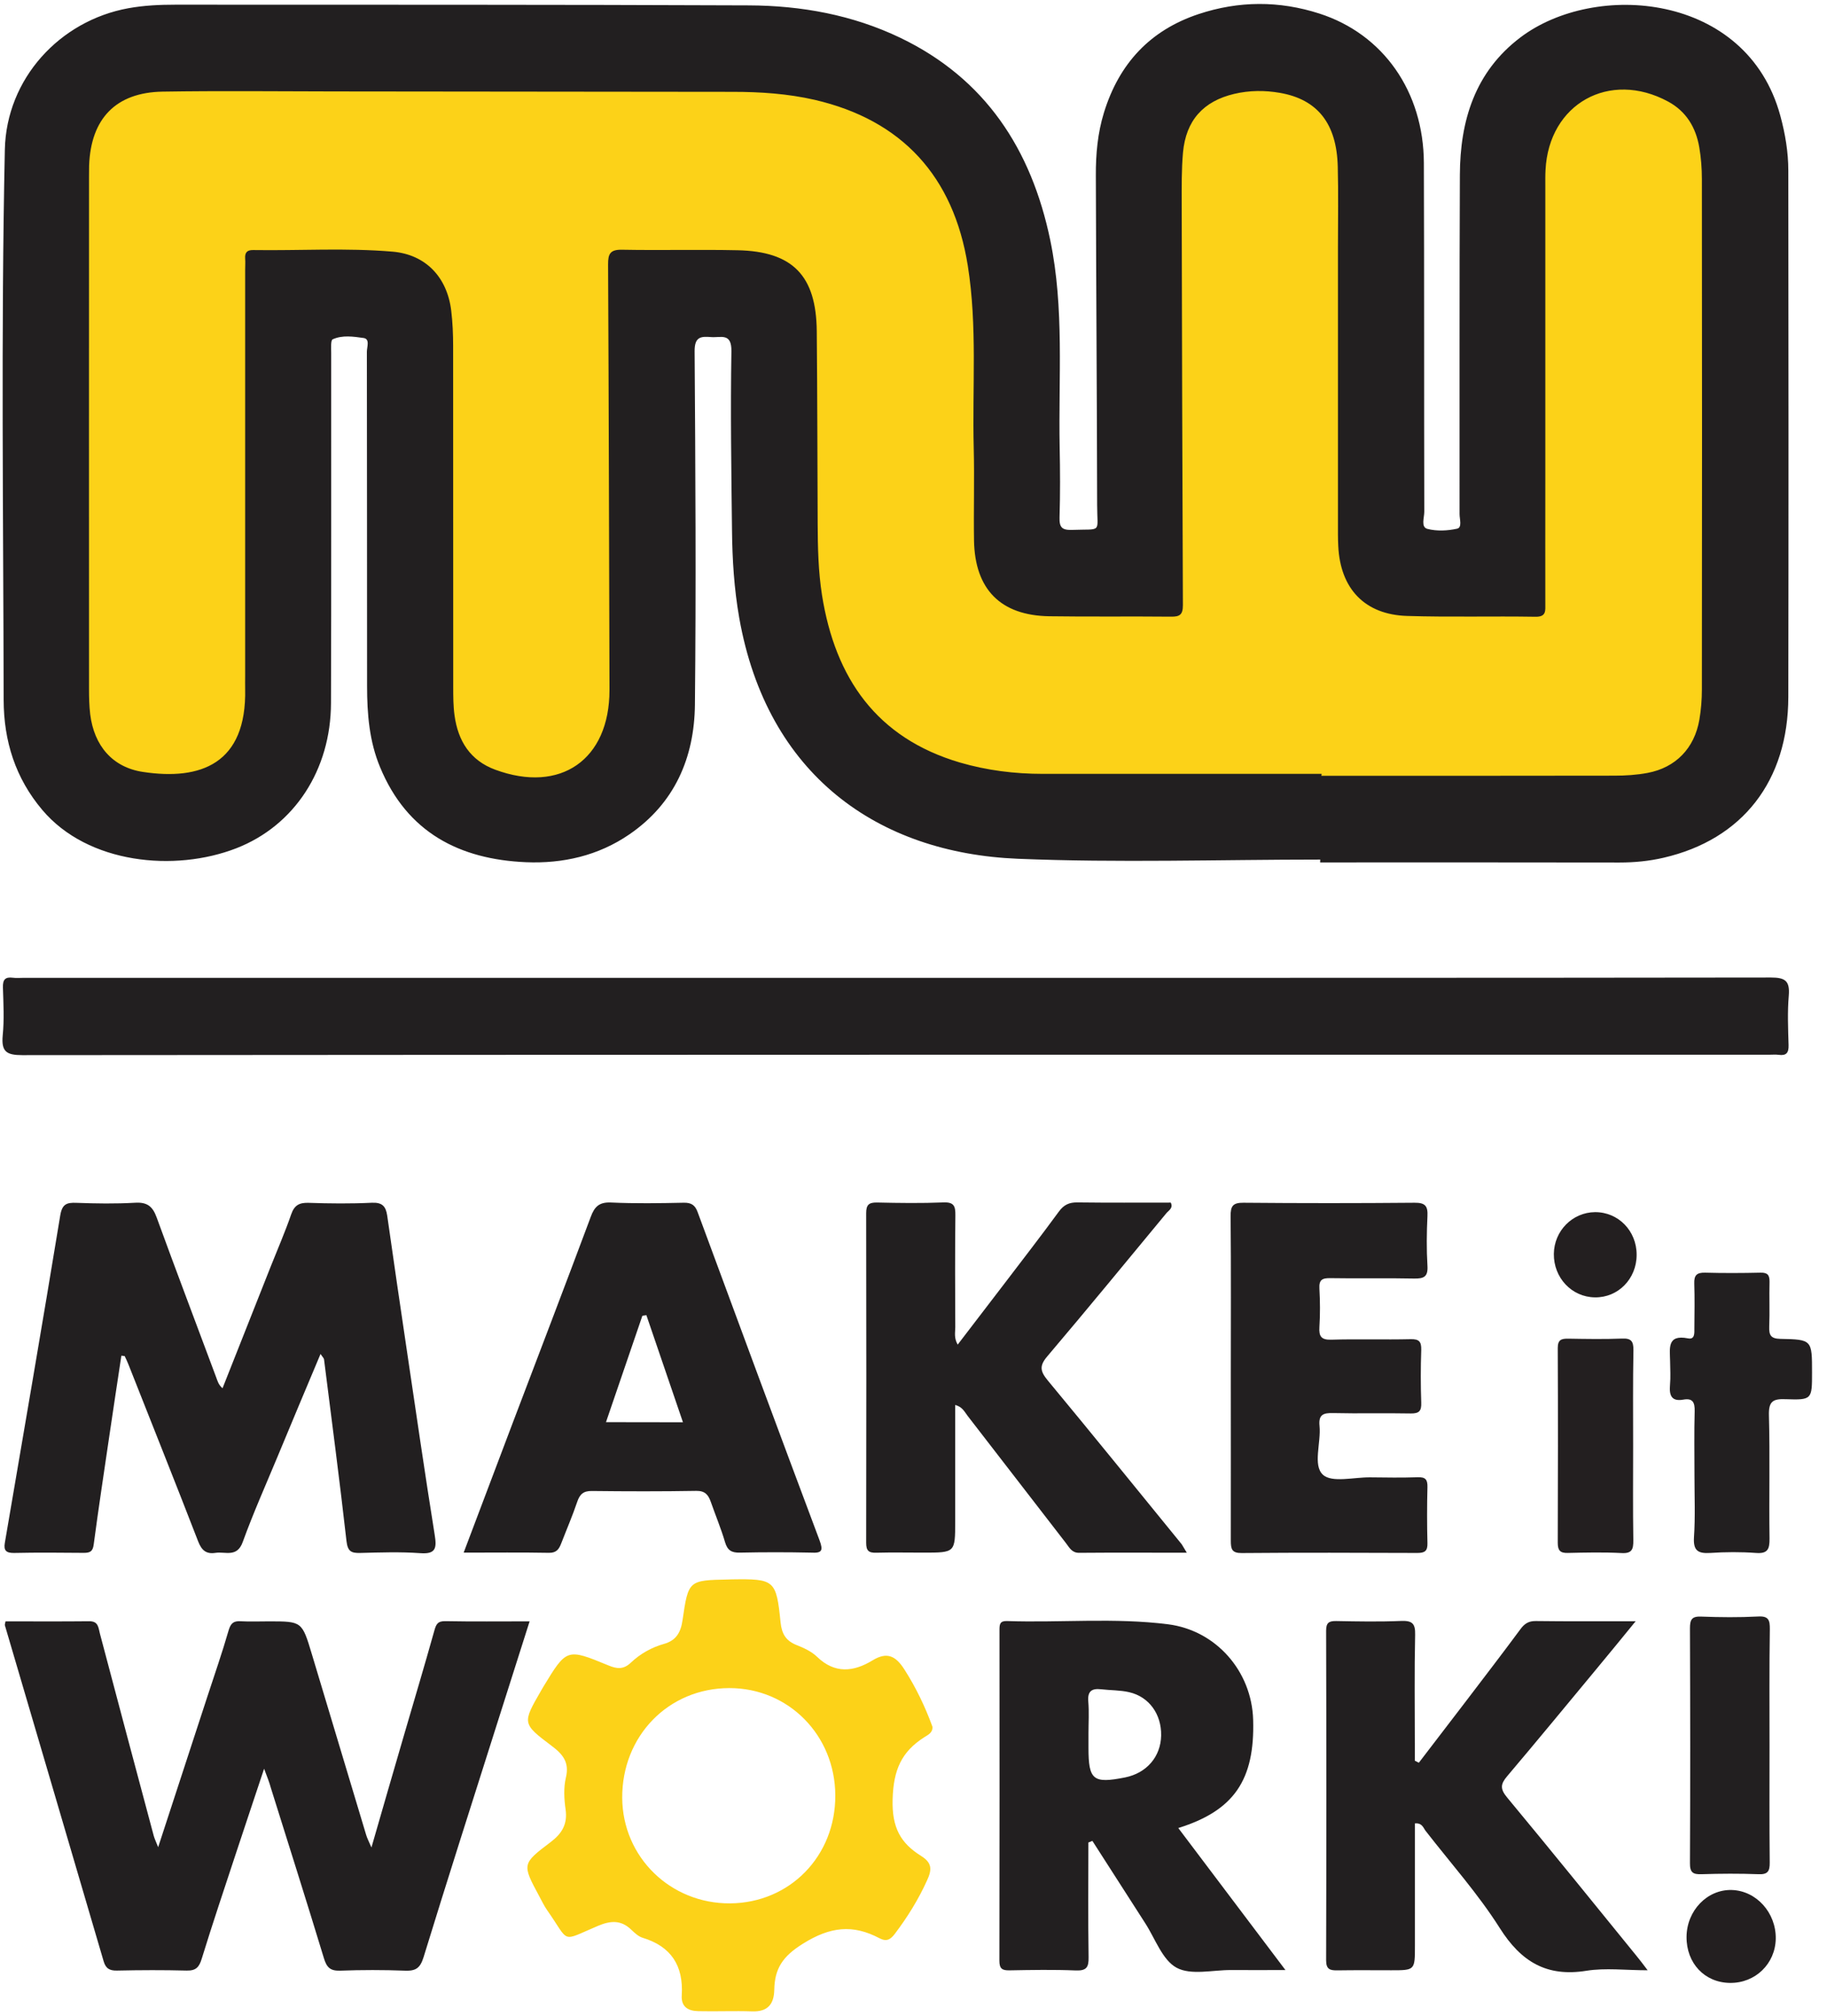
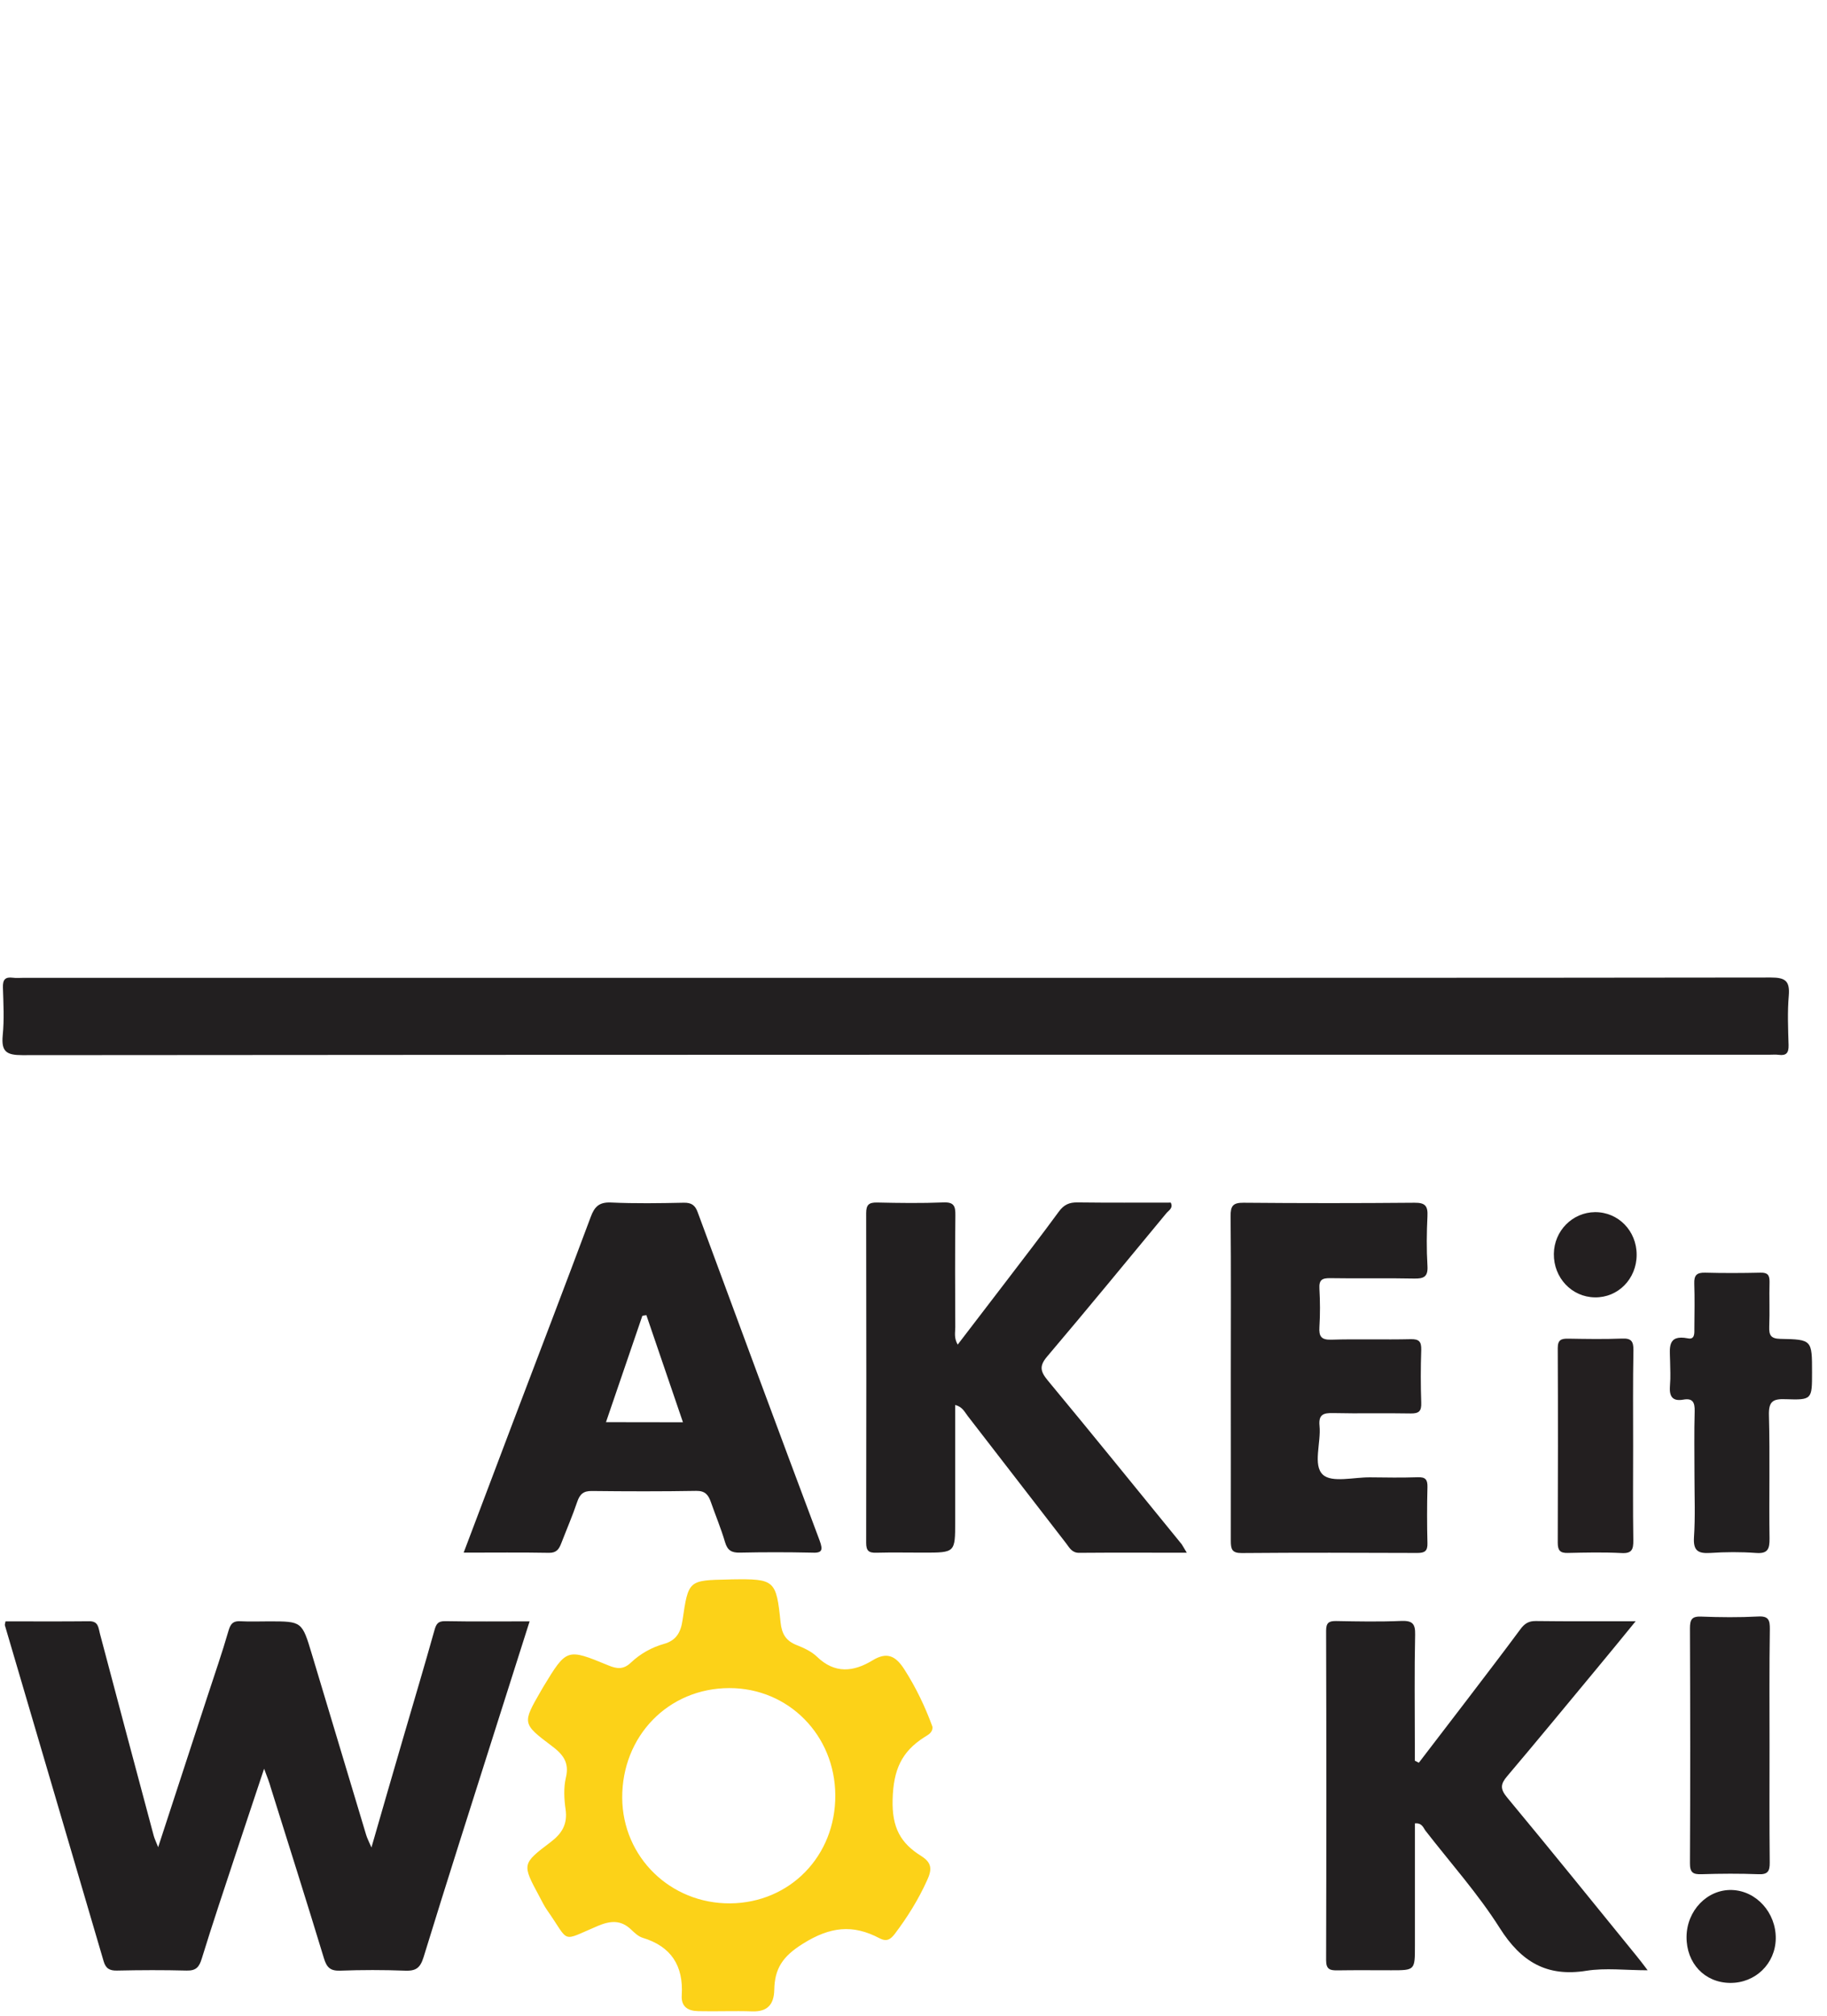
<svg xmlns="http://www.w3.org/2000/svg" width="97" height="107" viewBox="0 0 97 107" fill="none">
-   <path d="M70.095 45.627C64.742 45.627 59.383 45.804 54.041 45.584C46.633 45.283 40.727 41.162 39.247 32.792C38.976 31.25 38.88 29.708 38.864 28.155C38.827 24.985 38.779 21.815 38.832 18.645C38.848 17.651 38.273 17.93 37.768 17.893C37.22 17.85 36.874 17.861 36.879 18.645C36.922 24.899 36.959 31.158 36.895 37.412C36.863 40.227 35.815 42.645 33.415 44.289C31.765 45.423 29.881 45.847 27.929 45.767C24.401 45.616 21.617 44.193 20.181 40.727C19.606 39.352 19.489 37.89 19.489 36.418C19.484 30.503 19.489 24.587 19.478 18.672C19.478 18.419 19.654 17.99 19.303 17.941C18.765 17.866 18.18 17.775 17.664 18.011C17.552 18.059 17.584 18.479 17.584 18.726C17.578 24.926 17.595 31.126 17.573 37.321C17.563 40.861 15.636 43.822 12.55 45.025C9.277 46.299 4.669 45.858 2.248 42.995C0.816 41.302 0.199 39.336 0.194 37.154C0.178 27.413 0.05 17.678 0.257 7.942C0.337 4.187 3.158 1.103 6.813 0.437C7.644 0.286 8.479 0.249 9.32 0.249C19.468 0.254 29.616 0.243 39.763 0.286C42.546 0.297 45.266 0.791 47.799 2.006C52.306 4.171 54.754 7.916 55.759 12.74C56.515 16.378 56.19 20.064 56.26 23.733C56.286 24.98 56.291 26.226 56.254 27.467C56.238 27.994 56.387 28.144 56.909 28.128C58.548 28.069 58.25 28.327 58.25 26.806C58.239 20.977 58.197 15.147 58.181 9.318C58.175 8.19 58.276 7.067 58.612 5.976C59.415 3.37 61.065 1.603 63.635 0.748C65.769 0.039 67.924 0.034 70.053 0.721C73.442 1.812 75.582 4.864 75.597 8.652C75.619 14.825 75.603 20.993 75.619 27.166C75.619 27.478 75.427 27.978 75.784 28.074C76.279 28.203 76.853 28.176 77.359 28.064C77.641 27.999 77.492 27.558 77.492 27.295C77.497 21.294 77.481 15.292 77.508 9.291C77.519 6.406 78.306 3.822 80.711 1.995C84.676 -1.019 92.743 -0.396 94.52 6.137C94.781 7.094 94.946 8.066 94.946 9.055C94.957 18.366 94.962 27.682 94.946 36.993C94.941 41.447 92.519 44.563 88.316 45.531C87.555 45.708 86.772 45.783 85.985 45.783C80.685 45.772 75.39 45.778 70.09 45.778C70.095 45.729 70.095 45.681 70.095 45.627Z" fill="#221F20" />
  <path d="M47.6 51.903C63.075 51.903 78.544 51.908 94.018 51.887C94.774 51.887 95.035 52.059 94.971 52.843C94.896 53.714 94.934 54.595 94.96 55.476C94.971 55.889 94.838 56.045 94.439 55.992C94.274 55.97 94.103 55.986 93.933 55.986C63.016 55.986 32.099 55.981 1.182 56.008C0.341 56.008 0.064 55.82 0.144 54.96C0.229 54.116 0.181 53.262 0.155 52.413C0.144 52.005 0.272 51.844 0.681 51.898C0.873 51.924 1.075 51.903 1.272 51.903C16.715 51.903 32.157 51.903 47.6 51.903Z" fill="#221F20" />
  <path d="M14.022 93.885C13.474 95.54 12.995 96.953 12.527 98.377C11.915 100.236 11.287 102.095 10.712 103.965C10.574 104.416 10.409 104.609 9.914 104.599C8.679 104.567 7.45 104.572 6.216 104.599C5.822 104.609 5.614 104.491 5.502 104.104C3.762 98.162 2.006 92.22 0.261 86.278C0.245 86.229 0.277 86.17 0.293 86.063C1.767 86.063 3.252 86.073 4.736 86.057C5.231 86.052 5.22 86.396 5.306 86.718C6.253 90.296 7.205 93.875 8.163 97.448C8.206 97.603 8.28 97.754 8.397 98.049C9.297 95.293 10.153 92.677 11.01 90.055C11.393 88.883 11.798 87.723 12.138 86.541C12.25 86.165 12.399 86.036 12.766 86.057C13.272 86.084 13.777 86.063 14.277 86.063C16.039 86.063 16.034 86.063 16.56 87.814C17.518 91.011 18.476 94.202 19.439 97.394C19.492 97.576 19.583 97.743 19.721 98.065C20.317 95.997 20.876 94.063 21.44 92.134C21.983 90.275 22.536 88.427 23.058 86.562C23.154 86.213 23.239 86.046 23.643 86.052C25.096 86.079 26.554 86.063 28.118 86.063C27.506 87.986 26.916 89.845 26.325 91.704C25.037 95.766 23.739 99.817 22.488 103.89C22.307 104.475 22.068 104.626 21.504 104.604C20.354 104.561 19.205 104.561 18.056 104.604C17.539 104.62 17.348 104.438 17.199 103.949C16.278 100.918 15.32 97.899 14.373 94.879C14.304 94.616 14.203 94.369 14.022 93.885Z" fill="#221F20" />
-   <path d="M6.444 71.96C6.231 73.379 6.013 74.792 5.806 76.21C5.524 78.134 5.231 80.052 4.976 81.975C4.928 82.362 4.773 82.427 4.443 82.427C3.209 82.416 1.98 82.405 0.745 82.432C0.335 82.437 0.186 82.308 0.256 81.9C1.245 76.108 2.246 70.316 3.198 64.519C3.299 63.907 3.544 63.826 4.06 63.847C5.098 63.885 6.136 63.901 7.168 63.842C7.801 63.804 8.099 64.019 8.317 64.621C9.35 67.463 10.43 70.289 11.484 73.126C11.553 73.314 11.601 73.502 11.814 73.69C12.676 71.514 13.527 69.355 14.384 67.2C14.746 66.287 15.139 65.389 15.459 64.46C15.629 63.971 15.89 63.831 16.385 63.847C17.502 63.885 18.625 63.896 19.748 63.842C20.285 63.821 20.482 64.019 20.557 64.519C20.902 66.942 21.254 69.365 21.616 71.788C22.095 75.017 22.563 78.246 23.079 81.47C23.191 82.169 23.148 82.507 22.307 82.443C21.248 82.367 20.179 82.405 19.114 82.432C18.646 82.443 18.46 82.346 18.396 81.803C18.034 78.585 17.608 75.372 17.204 72.159C17.194 72.089 17.124 72.03 17.018 71.869C16.23 73.744 15.475 75.533 14.73 77.333C14.107 78.832 13.442 80.32 12.889 81.846C12.585 82.695 11.963 82.346 11.441 82.427C10.951 82.502 10.707 82.298 10.521 81.819C9.307 78.682 8.057 75.56 6.822 72.433C6.764 72.277 6.689 72.132 6.62 71.982C6.561 71.976 6.503 71.971 6.444 71.96Z" fill="#221F20" />
  <path d="M63.01 82.42C61.031 82.42 59.163 82.409 57.3 82.425C56.912 82.431 56.784 82.157 56.598 81.915C54.858 79.664 53.123 77.412 51.383 75.167C51.218 74.957 51.106 74.678 50.713 74.576C50.713 76.666 50.713 78.713 50.713 80.765C50.713 82.415 50.713 82.415 49.042 82.415C48.201 82.415 47.36 82.398 46.519 82.42C46.12 82.431 45.987 82.312 45.987 81.893C45.998 76.064 45.998 70.229 45.987 64.4C45.987 63.948 46.131 63.825 46.562 63.83C47.738 63.857 48.919 63.873 50.095 63.825C50.654 63.803 50.729 64.029 50.723 64.512C50.702 66.495 50.707 68.478 50.718 70.455C50.718 70.723 50.638 71.008 50.846 71.373C51.692 70.267 52.506 69.208 53.315 68.15C54.289 66.871 55.273 65.603 56.22 64.308C56.486 63.948 56.768 63.819 57.199 63.825C58.854 63.846 60.504 63.835 62.159 63.835C62.303 64.131 62.042 64.254 61.919 64.405C59.818 66.946 57.726 69.493 55.598 72.002C55.172 72.502 55.23 72.792 55.624 73.27C58.014 76.15 60.371 79.067 62.739 81.969C62.819 82.087 62.877 82.21 63.01 82.42Z" fill="#221F20" />
  <path d="M75.329 93.568C76.176 92.462 77.022 91.36 77.868 90.253C78.82 89.001 79.784 87.75 80.72 86.482C80.938 86.186 81.156 86.041 81.54 86.046C83.248 86.068 84.956 86.057 86.84 86.057C86.084 86.981 85.408 87.814 84.722 88.636C83.157 90.522 81.603 92.413 80.018 94.283C79.666 94.697 79.64 94.954 80.007 95.4C82.327 98.194 84.61 101.02 86.903 103.841C87.063 104.035 87.212 104.233 87.478 104.583C86.308 104.583 85.243 104.448 84.227 104.609C82.12 104.948 80.763 104.137 79.629 102.347C78.474 100.521 77.016 98.893 75.686 97.179C75.564 97.018 75.505 96.754 75.122 96.787C75.122 98.952 75.122 101.117 75.122 103.282C75.122 104.583 75.122 104.583 73.871 104.583C72.919 104.583 71.966 104.572 71.014 104.588C70.62 104.593 70.407 104.545 70.407 104.051C70.423 98.221 70.423 92.392 70.407 86.562C70.407 86.138 70.551 86.041 70.939 86.046C72.089 86.068 73.238 86.089 74.388 86.041C74.968 86.02 75.149 86.165 75.133 86.772C75.09 88.722 75.117 90.678 75.117 92.628C75.117 92.907 75.117 93.181 75.117 93.461C75.197 93.499 75.266 93.531 75.329 93.568Z" fill="#221F20" />
  <path d="M65.347 73.132C65.347 70.273 65.363 67.415 65.336 64.556C65.331 64.014 65.459 63.837 66.023 63.842C69.05 63.869 72.073 63.869 75.101 63.842C75.67 63.837 75.814 64.014 75.787 64.556C75.745 65.432 75.734 66.313 75.787 67.184C75.825 67.775 75.596 67.877 75.074 67.866C73.59 67.834 72.105 67.871 70.62 67.845C70.189 67.839 70.024 67.941 70.051 68.403C70.088 69.08 70.093 69.763 70.051 70.44C70.019 70.945 70.152 71.127 70.689 71.111C72.089 71.068 73.494 71.117 74.893 71.084C75.34 71.074 75.468 71.208 75.457 71.654C75.425 72.589 75.425 73.524 75.457 74.453C75.473 74.899 75.346 75.033 74.899 75.028C73.526 75.001 72.153 75.039 70.78 75.007C70.269 74.996 69.998 75.076 70.056 75.683C70.147 76.575 69.689 77.774 70.237 78.279C70.716 78.719 71.881 78.408 72.749 78.418C73.59 78.429 74.43 78.44 75.271 78.413C75.681 78.397 75.798 78.537 75.787 78.939C75.761 79.928 75.761 80.922 75.787 81.911C75.798 82.33 75.644 82.432 75.255 82.432C72.147 82.421 69.034 82.41 65.927 82.437C65.405 82.442 65.347 82.228 65.347 81.787C65.352 78.902 65.347 76.017 65.347 73.132Z" fill="#221F20" />
  <path d="M89.963 78.3C89.963 77.166 89.942 76.038 89.974 74.904C89.985 74.437 89.868 74.206 89.378 74.292C88.745 74.405 88.617 74.072 88.665 73.518C88.702 73.099 88.676 72.669 88.67 72.245C88.66 71.579 88.495 70.821 89.618 71.041C89.99 71.117 89.958 70.762 89.958 70.509C89.963 69.719 89.98 68.924 89.953 68.135C89.937 67.689 90.086 67.544 90.528 67.554C91.507 67.581 92.491 67.576 93.47 67.554C93.843 67.544 93.954 67.678 93.949 68.043C93.928 68.833 93.965 69.628 93.933 70.418C93.917 70.875 94.018 71.057 94.524 71.068C96.211 71.1 96.206 71.122 96.206 72.857C96.206 74.281 96.206 74.319 94.801 74.27C94.125 74.243 93.896 74.388 93.917 75.13C93.976 77.306 93.917 79.487 93.949 81.663C93.954 82.222 93.859 82.48 93.231 82.432C92.422 82.373 91.603 82.378 90.794 82.432C90.16 82.469 89.894 82.319 89.937 81.604C90.011 80.513 89.963 79.407 89.963 78.3Z" fill="#221F20" />
  <path d="M93.949 92.677C93.949 94.74 93.938 96.803 93.959 98.866C93.965 99.333 93.848 99.505 93.363 99.484C92.358 99.446 91.347 99.452 90.341 99.484C89.888 99.5 89.718 99.398 89.724 98.893C89.745 94.74 89.74 90.581 89.724 86.428C89.724 85.966 89.825 85.789 90.32 85.81C91.325 85.848 92.336 85.858 93.342 85.805C93.906 85.772 93.97 86.004 93.965 86.487C93.933 88.55 93.949 90.613 93.949 92.677Z" fill="#221F20" />
  <path d="M86.707 76.752C86.707 78.418 86.691 80.089 86.717 81.754C86.723 82.243 86.643 82.469 86.09 82.437C85.142 82.388 84.184 82.41 83.237 82.431C82.838 82.442 82.705 82.302 82.705 81.894C82.716 78.445 82.721 75.001 82.705 71.551C82.705 71.105 82.907 71.052 83.269 71.057C84.222 71.073 85.174 71.089 86.121 71.052C86.606 71.03 86.728 71.197 86.723 71.669C86.691 73.362 86.707 75.054 86.707 76.752Z" fill="#231F20" />
  <path d="M91.847 105.254C90.501 105.238 89.532 104.207 89.543 102.81C89.553 101.413 90.644 100.285 91.943 100.322C93.246 100.36 94.3 101.526 94.279 102.907C94.257 104.239 93.193 105.271 91.847 105.254Z" fill="#231F20" />
  <path d="M86.893 66.608C86.893 67.882 85.909 68.886 84.674 68.865C83.445 68.849 82.481 67.822 82.498 66.554C82.513 65.335 83.482 64.352 84.685 64.341C85.919 64.335 86.898 65.335 86.893 66.608Z" fill="#231F20" />
-   <path d="M70.168 41.077C65.235 41.077 60.302 41.077 55.364 41.077C53.868 41.077 52.4 40.894 50.963 40.475C46.551 39.175 44.343 36.01 43.641 31.583C43.444 30.32 43.417 29.047 43.412 27.774C43.396 24.378 43.396 20.983 43.364 17.581C43.337 14.632 42.087 13.342 39.155 13.283C37.111 13.24 35.063 13.294 33.014 13.256C32.397 13.246 32.28 13.477 32.285 14.041C32.322 21.514 32.338 28.988 32.359 36.462C32.359 36.521 32.359 36.574 32.359 36.633C32.359 40.325 29.757 42.135 26.293 40.856C24.968 40.367 24.319 39.336 24.133 37.977C24.063 37.477 24.063 36.961 24.063 36.451C24.058 30.422 24.063 24.389 24.058 18.361C24.058 17.737 24.031 17.114 23.957 16.496C23.744 14.712 22.6 13.509 20.844 13.358C18.386 13.149 15.911 13.31 13.447 13.273C13.117 13.267 12.995 13.402 13.016 13.724C13.032 13.923 13.016 14.121 13.016 14.32C13.016 21.509 13.016 28.703 13.016 35.892C13.016 36.118 13.011 36.343 13.016 36.569C13.101 40.545 10.653 41.437 7.594 40.975C5.971 40.733 4.997 39.583 4.789 37.917C4.736 37.472 4.726 37.015 4.726 36.564C4.72 27.505 4.726 18.447 4.726 9.388C4.726 9.189 4.726 8.99 4.731 8.792C4.821 6.293 6.152 4.907 8.631 4.864C11.659 4.816 14.687 4.848 17.715 4.853C24.782 4.859 31.843 4.869 38.91 4.875C40.368 4.875 41.821 4.972 43.252 5.299C47.887 6.374 50.628 9.356 51.383 14.105C51.894 17.313 51.617 20.547 51.697 23.771C51.74 25.41 51.687 27.054 51.713 28.698C51.761 31.288 53.129 32.668 55.699 32.711C57.859 32.743 60.014 32.711 62.175 32.733C62.633 32.738 62.803 32.631 62.803 32.126C62.771 25.023 62.755 17.915 62.739 10.812C62.739 9.909 62.728 8.996 62.808 8.099C62.963 6.39 63.889 5.369 65.533 4.982C66.336 4.794 67.15 4.789 67.954 4.929C69.96 5.278 70.971 6.567 71.025 8.851C71.062 10.264 71.035 11.682 71.035 13.095C71.035 17.995 71.035 22.89 71.035 27.79C71.035 28.187 71.03 28.585 71.051 28.977C71.157 31.25 72.456 32.625 74.707 32.695C76.974 32.765 79.246 32.7 81.518 32.738C82.104 32.749 82.045 32.416 82.045 32.04C82.04 29.917 82.045 27.795 82.045 25.668C82.045 20.402 82.045 15.137 82.045 9.872C82.045 9.587 82.04 9.307 82.056 9.023C82.231 5.509 85.451 3.709 88.564 5.391C89.527 5.912 90.038 6.766 90.219 7.819C90.314 8.373 90.357 8.942 90.357 9.506C90.368 18.538 90.368 27.57 90.357 36.601C90.357 37.139 90.314 37.676 90.224 38.202C89.963 39.717 88.968 40.749 87.468 41.028C86.893 41.136 86.297 41.173 85.712 41.173C80.523 41.184 75.34 41.179 70.152 41.179C70.168 41.136 70.168 41.104 70.168 41.077Z" fill="#FCD218" />
  <path d="M48.909 98.518C47.818 97.836 47.349 97.019 47.392 95.509C47.435 93.946 47.86 92.989 49.068 92.216C49.26 92.092 49.537 91.974 49.505 91.652C49.116 90.588 48.632 89.578 48.02 88.621C47.568 87.912 47.11 87.654 46.328 88.132C45.322 88.745 44.327 88.858 43.38 87.944C43.087 87.66 42.677 87.472 42.294 87.321C41.73 87.096 41.507 86.736 41.443 86.118C41.214 83.856 41.123 83.802 38.846 83.834C38.787 83.834 38.734 83.84 38.676 83.84C36.558 83.882 36.547 83.882 36.239 85.989C36.148 86.628 35.919 87.074 35.243 87.262C34.594 87.445 33.993 87.783 33.498 88.251C33.099 88.632 32.748 88.589 32.29 88.396C30.087 87.488 30.087 87.498 28.847 89.535C28.805 89.605 28.762 89.68 28.719 89.755C27.73 91.469 27.719 91.49 29.289 92.672C29.88 93.113 30.241 93.543 30.044 94.359C29.917 94.897 29.949 95.493 30.029 96.046C30.14 96.826 29.832 97.325 29.246 97.771C27.703 98.937 27.714 98.948 28.629 100.651C28.762 100.898 28.884 101.156 29.044 101.387C30.284 103.149 29.73 103.08 31.737 102.231C32.397 101.951 32.961 101.897 33.509 102.424C33.69 102.596 33.892 102.789 34.121 102.859C35.632 103.316 36.292 104.342 36.196 105.906C36.153 106.545 36.558 106.744 37.079 106.754C38.032 106.776 38.984 106.733 39.937 106.765C40.756 106.792 41.092 106.389 41.108 105.621C41.129 104.493 41.549 103.848 42.624 103.176C44.072 102.268 45.274 102.134 46.69 102.881C47.068 103.079 47.275 102.961 47.52 102.634C48.185 101.752 48.76 100.828 49.217 99.818C49.483 99.249 49.494 98.883 48.909 98.518ZM38.766 101.032C35.595 101.054 33.056 98.577 33.035 95.434C33.019 92.146 35.488 89.61 38.718 89.605C41.863 89.599 44.338 92.108 44.348 95.3C44.364 98.518 41.938 101.006 38.766 101.032Z" fill="#FCD218" />
-   <path d="M62.558 97.033C65.522 96.109 66.624 94.476 66.533 91.29C66.459 88.7 64.554 86.54 62.015 86.218C59.169 85.858 56.311 86.142 53.459 86.046C53.086 86.035 53.065 86.223 53.065 86.513C53.07 92.37 53.07 98.226 53.06 104.077C53.06 104.501 53.209 104.593 53.592 104.587C54.768 104.566 55.944 104.544 57.12 104.593C57.694 104.614 57.806 104.415 57.796 103.883C57.764 101.858 57.785 99.832 57.785 97.801C57.854 97.775 57.923 97.748 57.998 97.716C58.934 99.171 59.866 100.633 60.802 102.084C61.334 102.906 61.712 104.039 62.468 104.448C63.234 104.861 64.378 104.566 65.357 104.571C66.283 104.577 67.209 104.571 68.247 104.571C66.288 101.981 64.437 99.526 62.558 97.033ZM59.733 94.347C58.035 94.685 57.79 94.486 57.79 92.772C57.79 92.52 57.79 92.262 57.79 92.01C57.79 91.445 57.828 90.876 57.78 90.317C57.732 89.764 57.971 89.613 58.455 89.667C58.956 89.726 59.467 89.71 59.951 89.823C61.01 90.065 61.669 90.994 61.648 92.122C61.627 93.245 60.882 94.116 59.733 94.347Z" fill="#221F20" />
  <path d="M43.513 81.764C41.337 75.967 39.187 70.159 37.042 64.346C36.904 63.97 36.712 63.836 36.308 63.841C35.02 63.868 33.727 63.889 32.439 63.83C31.817 63.803 31.566 64.045 31.364 64.593C30.002 68.241 28.608 71.879 27.224 75.521C26.362 77.794 25.505 80.067 24.617 82.415C26.192 82.415 27.671 82.398 29.151 82.425C29.55 82.431 29.683 82.221 29.8 81.915C30.082 81.184 30.396 80.459 30.646 79.718C30.784 79.309 30.981 79.137 31.423 79.143C33.275 79.164 35.121 79.169 36.973 79.137C37.436 79.132 37.606 79.347 37.739 79.723C37.989 80.437 38.282 81.136 38.495 81.861C38.623 82.296 38.846 82.425 39.277 82.415C40.538 82.388 41.799 82.388 43.061 82.415C43.63 82.447 43.72 82.323 43.513 81.764ZM32.173 75.489C32.833 73.571 33.466 71.707 34.105 69.842C34.174 69.832 34.243 69.821 34.318 69.81C34.956 71.68 35.595 73.549 36.26 75.495C34.855 75.489 33.551 75.489 32.173 75.489Z" fill="#221F20" />
</svg>